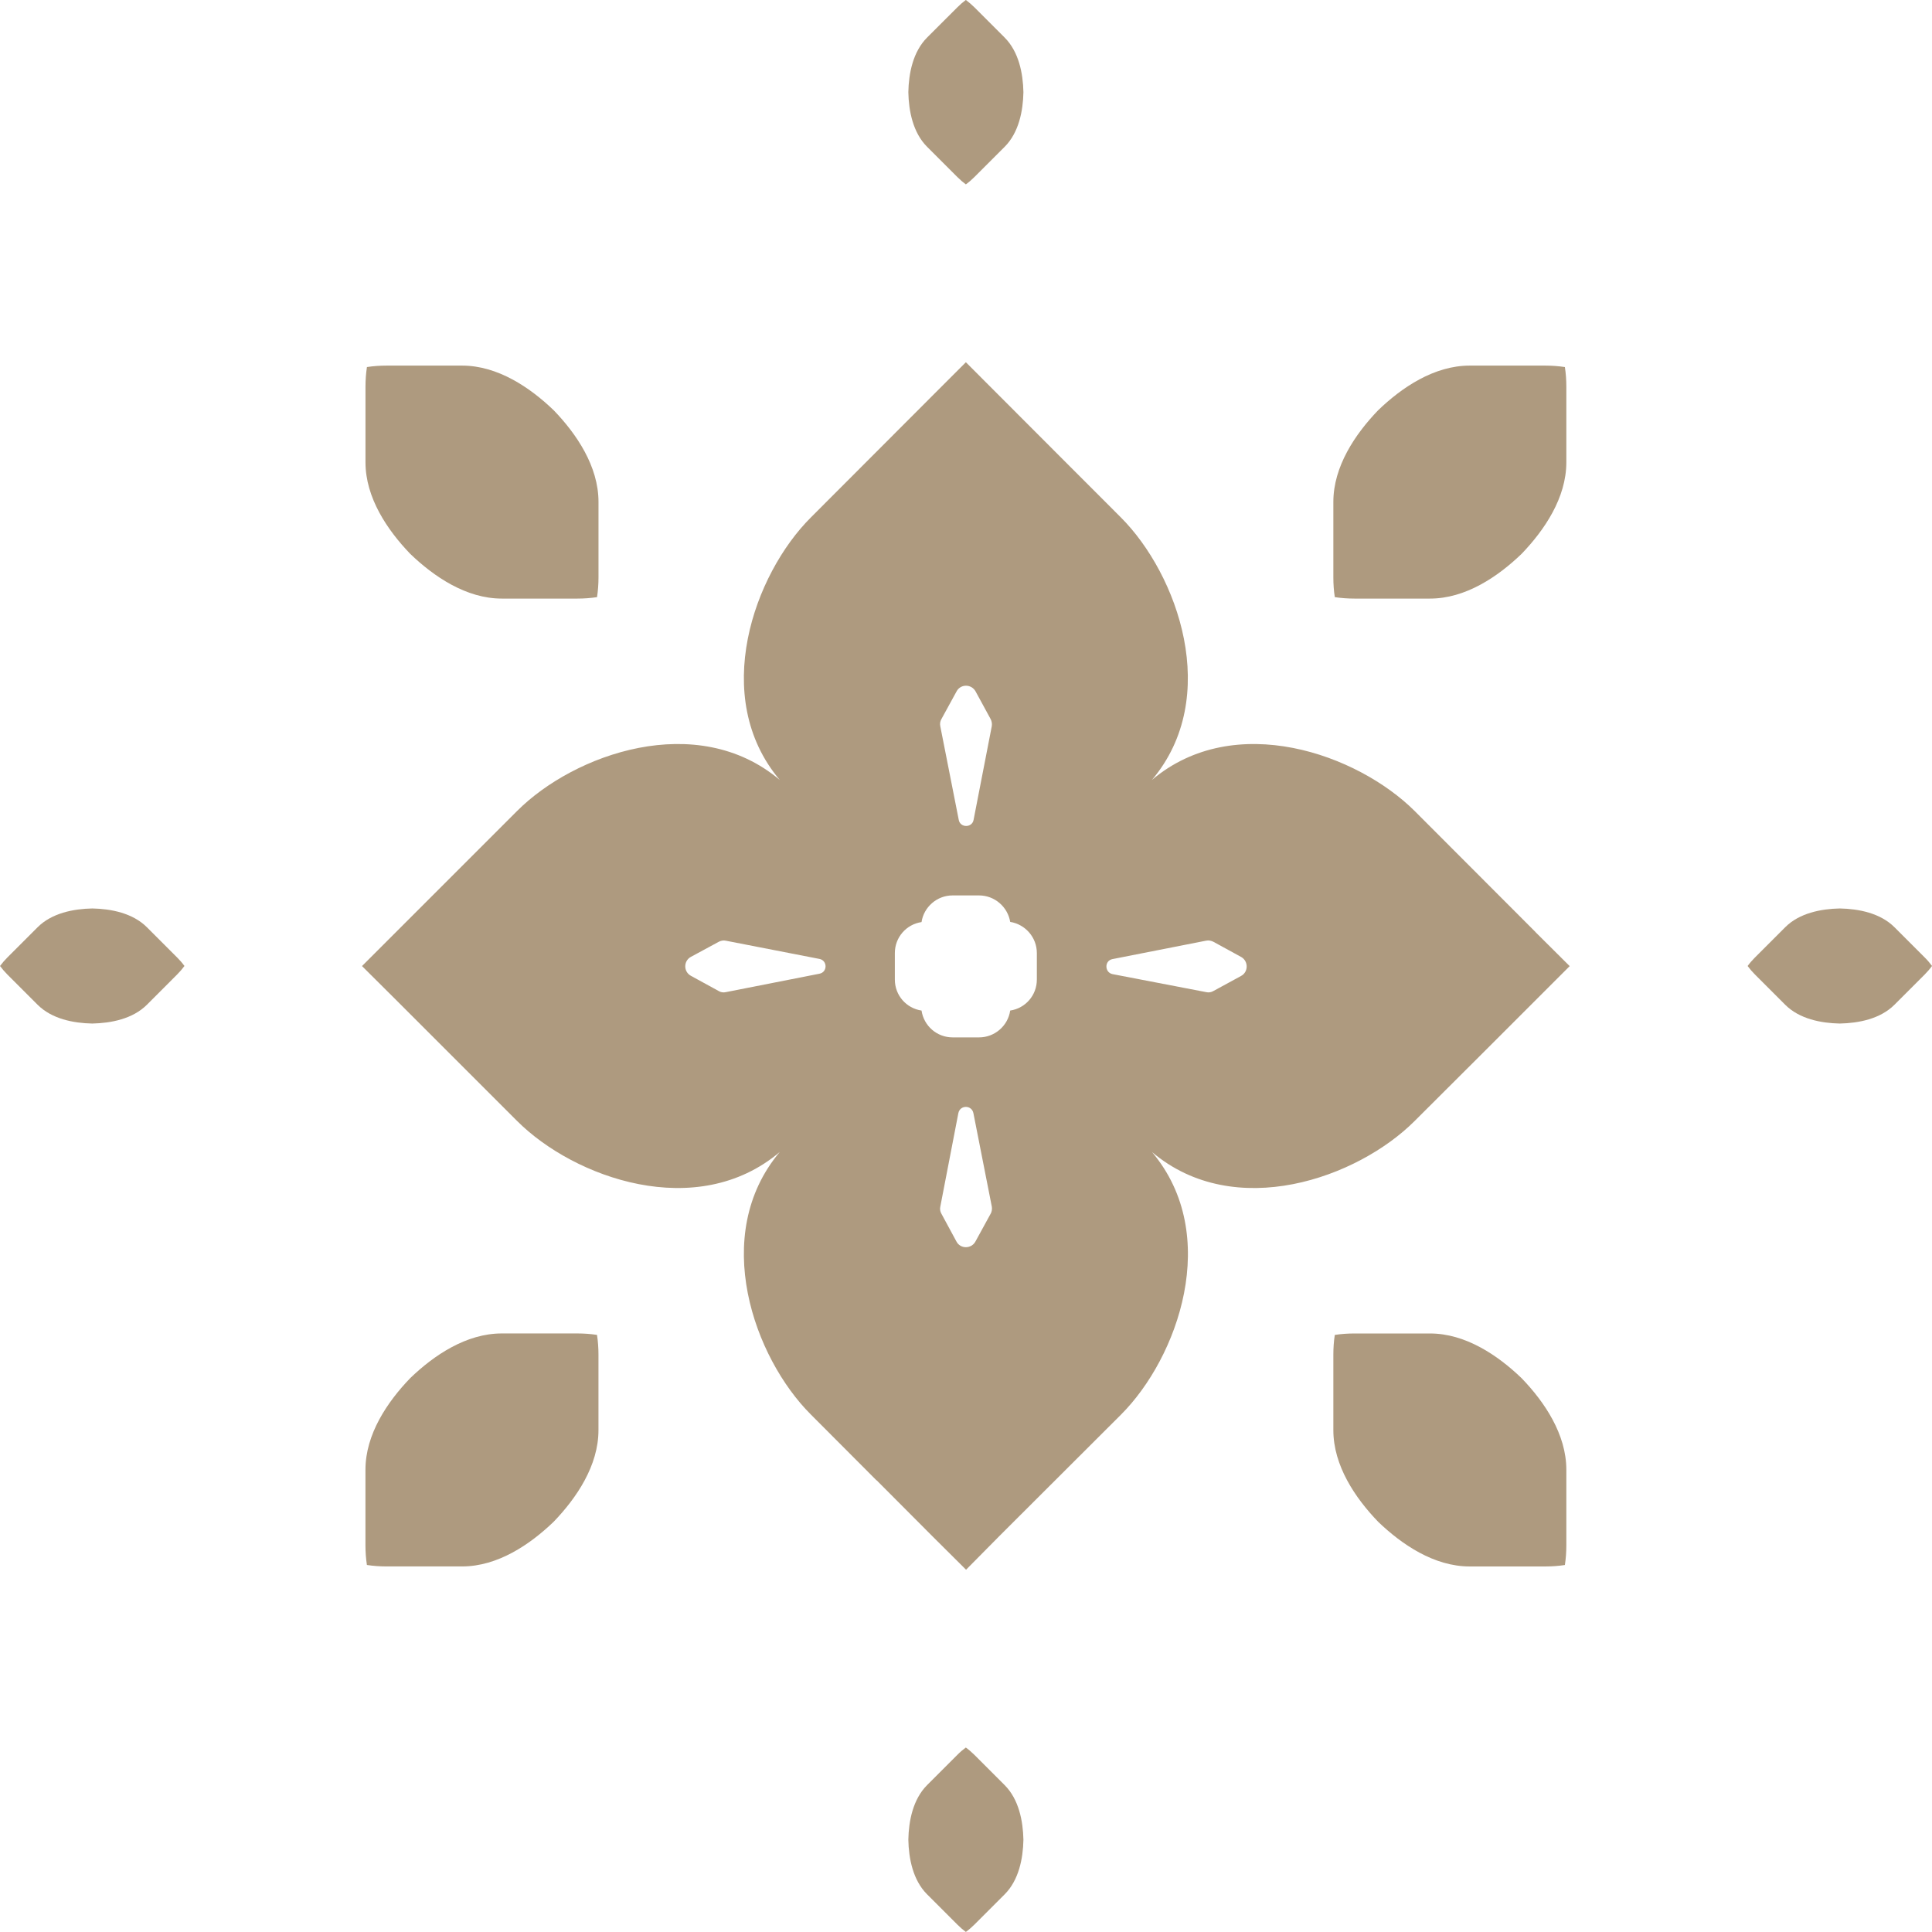
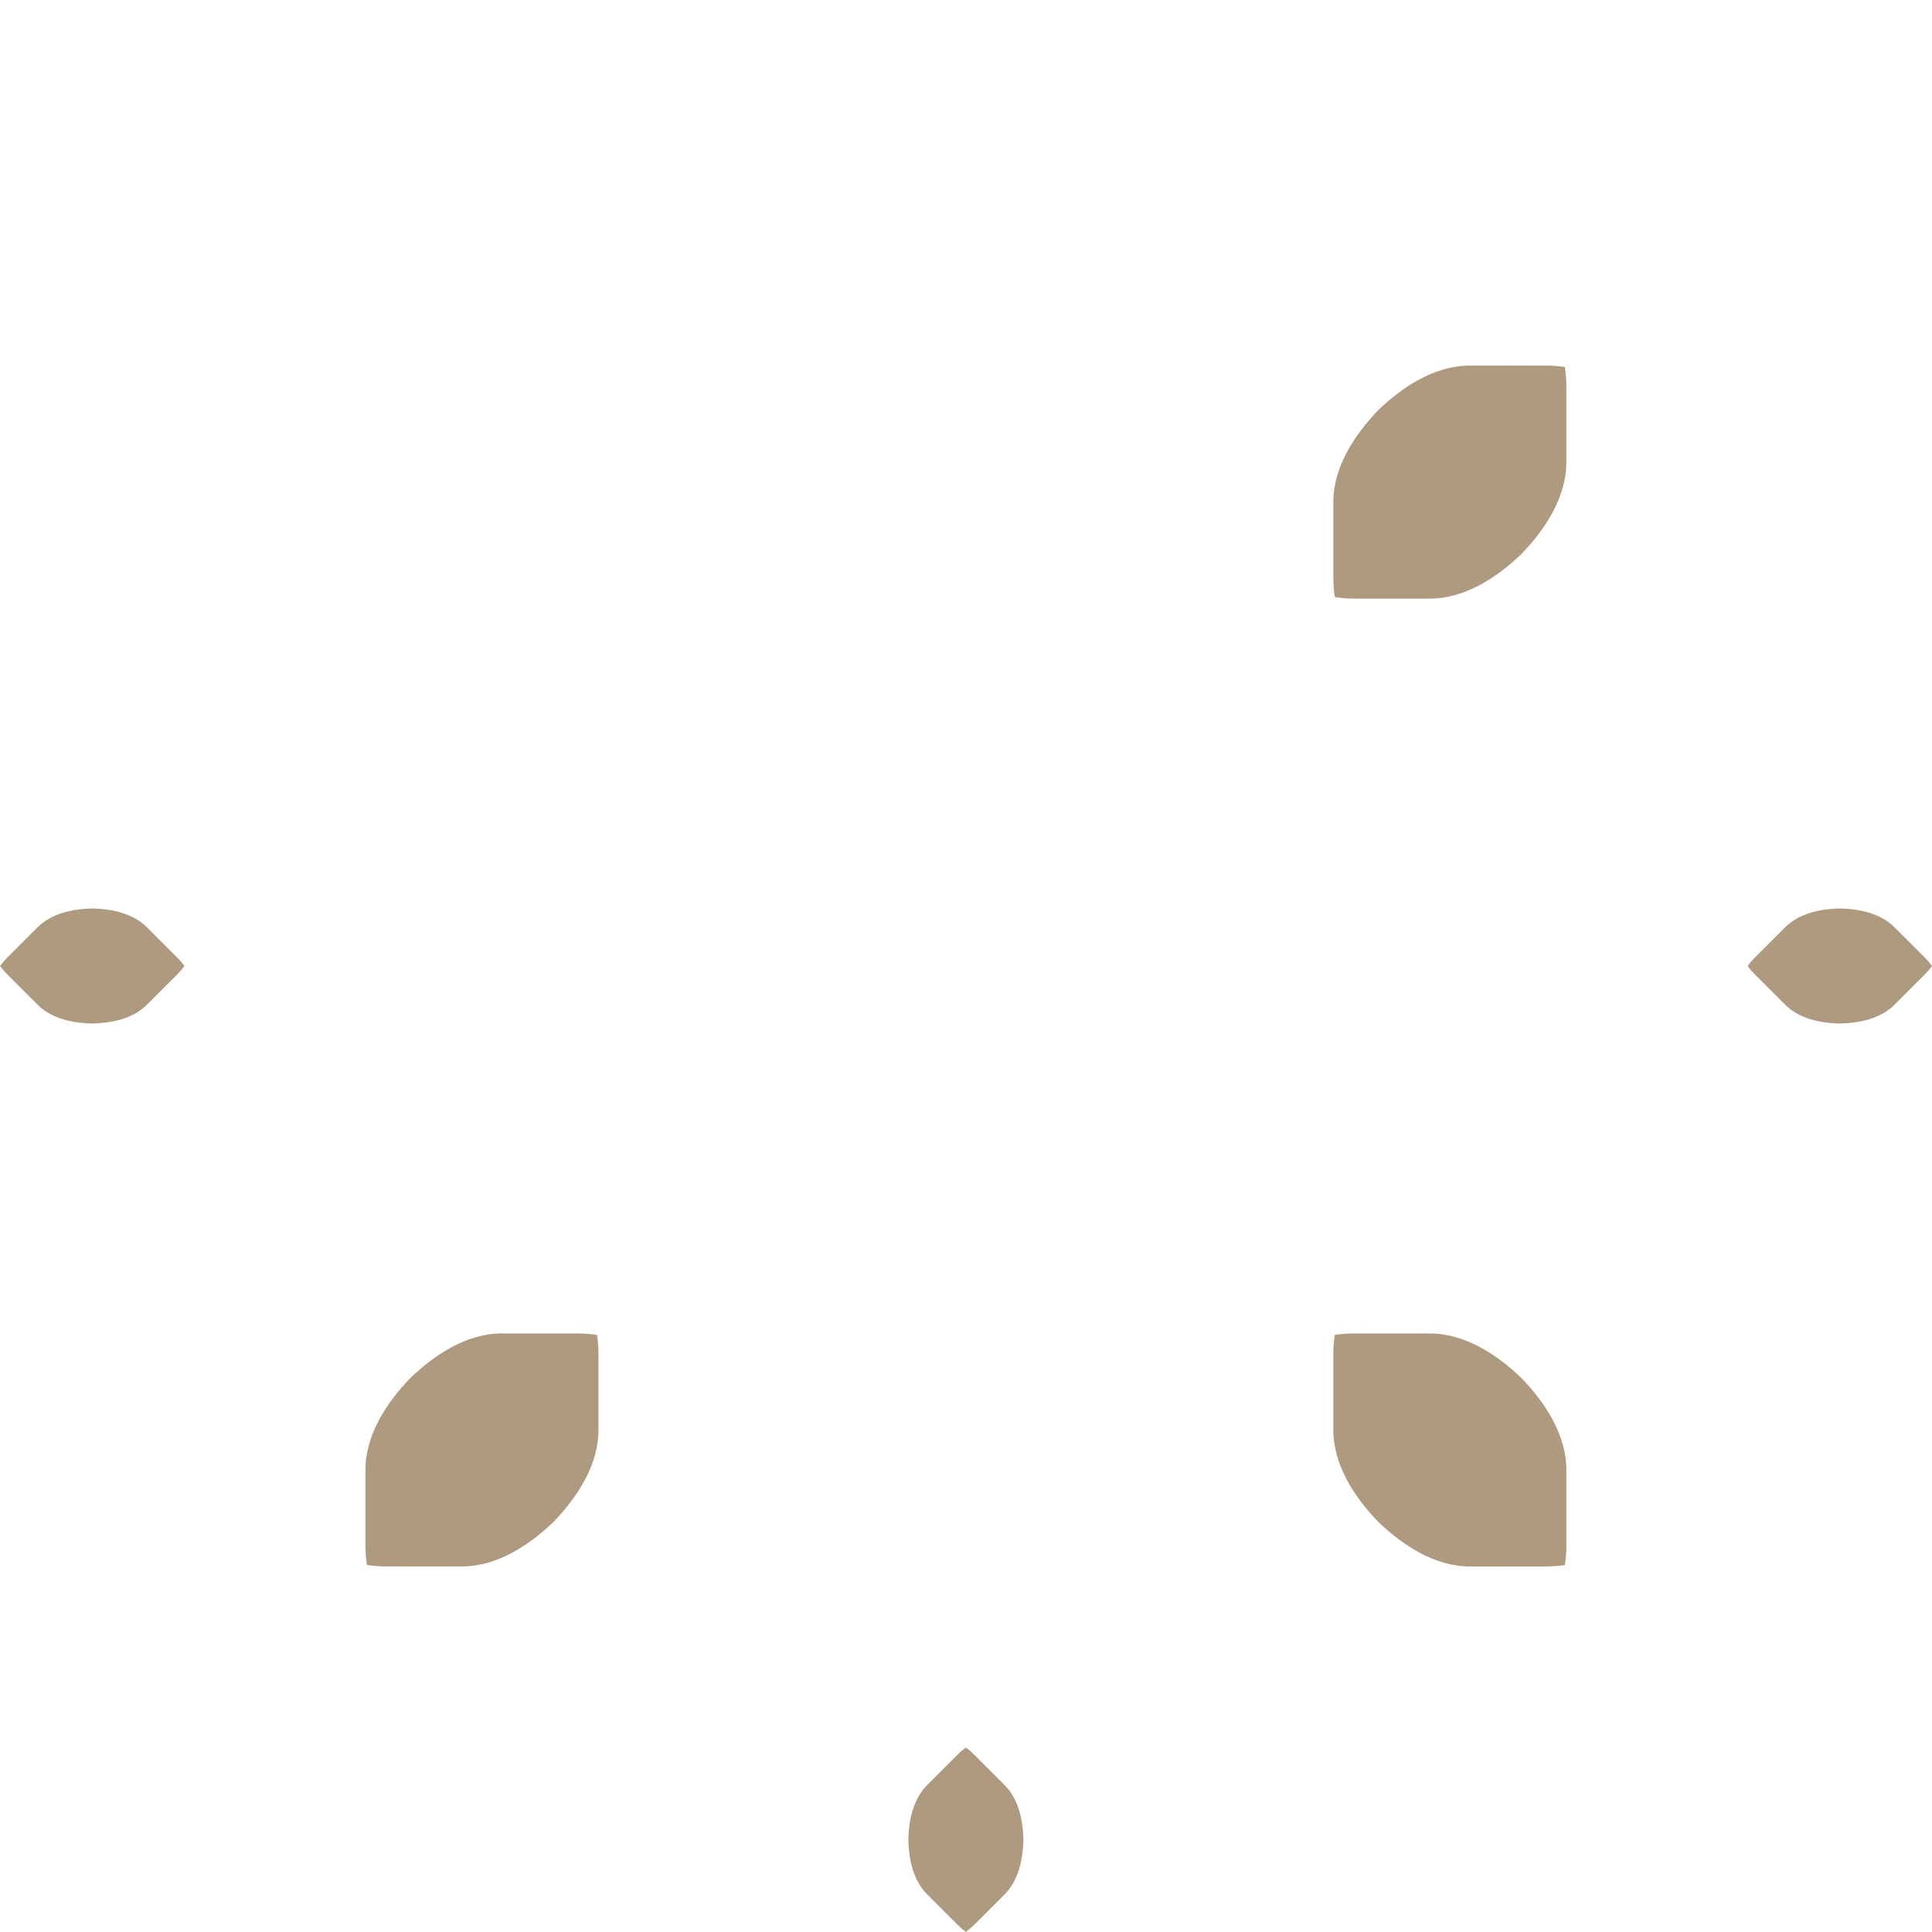
<svg xmlns="http://www.w3.org/2000/svg" width="64" height="64" viewBox="0 0 64 64" fill="none">
  <g clip-path="url(#clip0_85_2162)">
-     <path d="M31.996 2.31422e-06C32.095 0.073 32.188 0.153 32.277 0.241L33.28 1.244C33.751 1.716 33.889 2.433 33.902 3.054C33.89 3.674 33.751 4.392 33.28 4.864L32.277 5.866C32.187 5.955 32.094 6.037 31.995 6.108C31.897 6.036 31.804 5.955 31.715 5.866L30.712 4.864C30.241 4.393 30.102 3.673 30.09 3.053C30.102 2.433 30.241 1.715 30.712 1.243L31.716 0.24C31.804 0.151 31.898 0.07 31.996 -0.002V2.31422e-06Z" fill="#AE9A7F" />
    <path d="M31.996 57.89C32.095 57.962 32.188 58.043 32.277 58.131L33.28 59.134C33.751 59.605 33.889 60.323 33.902 60.944C33.89 61.564 33.751 62.282 33.28 62.753L32.277 63.756C32.187 63.845 32.094 63.926 31.995 63.998C31.897 63.926 31.804 63.845 31.715 63.756L30.712 62.753C30.241 62.283 30.102 61.563 30.09 60.943C30.102 60.322 30.241 59.605 30.712 59.133L31.716 58.129C31.804 58.04 31.898 57.96 31.996 57.888V57.89Z" fill="#AE9A7F" />
    <path d="M64 32C63.928 32.099 63.847 32.192 63.759 32.281L62.756 33.284C62.285 33.755 61.567 33.893 60.946 33.906C60.326 33.894 59.608 33.755 59.137 33.284L58.134 32.281C58.045 32.191 57.964 32.098 57.892 32C57.964 31.901 58.045 31.808 58.134 31.719L59.137 30.716C59.607 30.245 60.327 30.106 60.947 30.094C61.568 30.106 62.286 30.245 62.757 30.716L63.761 31.72C63.85 31.808 63.93 31.902 64.002 32H64Z" fill="#AE9A7F" />
    <path d="M6.11 32C6.037 32.099 5.957 32.192 5.868 32.281L4.866 33.284C4.394 33.755 3.676 33.893 3.056 33.906C2.435 33.894 1.718 33.755 1.246 33.284L0.243 32.281C0.154 32.191 0.073 32.098 0.001 32C0.074 31.901 0.154 31.808 0.243 31.719L1.246 30.716C1.717 30.245 2.436 30.106 3.057 30.094C3.677 30.106 4.395 30.245 4.866 30.716L5.87 31.72C5.959 31.808 6.04 31.902 6.111 32H6.11Z" fill="#AE9A7F" />
    <path d="M51.839 12.16C51.872 12.373 51.887 12.59 51.887 12.811V15.314C51.887 16.49 51.163 17.558 50.405 18.347C49.616 19.106 48.547 19.829 47.372 19.829H44.87C44.647 19.829 44.429 19.813 44.217 19.781C44.184 19.568 44.169 19.351 44.169 19.129V16.627C44.169 15.452 44.892 14.381 45.651 13.592C46.439 12.832 47.51 12.111 48.684 12.111H51.188C51.409 12.111 51.626 12.127 51.839 12.159V12.16Z" fill="#AE9A7F" />
    <path d="M19.777 44.221C19.809 44.434 19.825 44.651 19.825 44.872V47.375C19.825 48.551 19.101 49.619 18.343 50.408C17.554 51.167 16.485 51.89 15.309 51.89H12.807C12.585 51.89 12.367 51.875 12.154 51.842C12.122 51.629 12.106 51.412 12.106 51.19V48.688C12.106 47.513 12.829 46.442 13.588 45.653C14.377 44.893 15.447 44.172 16.622 44.172H19.126C19.346 44.172 19.564 44.188 19.777 44.22V44.221Z" fill="#AE9A7F" />
    <path d="M51.839 51.843C51.626 51.876 51.408 51.891 51.187 51.891H48.684C47.508 51.891 46.44 51.167 45.651 50.409C44.892 49.62 44.169 48.551 44.169 47.376V44.874C44.169 44.651 44.184 44.433 44.217 44.221C44.43 44.188 44.647 44.173 44.869 44.173H47.371C48.546 44.173 49.617 44.896 50.406 45.655C51.166 46.443 51.887 47.513 51.887 48.688V51.192C51.887 51.413 51.871 51.63 51.839 51.843H51.839Z" fill="#AE9A7F" />
-     <path d="M19.777 19.781C19.564 19.813 19.347 19.829 19.126 19.829H16.623C15.446 19.829 14.378 19.105 13.589 18.347C12.831 17.558 12.107 16.489 12.107 15.314V12.812C12.107 12.589 12.123 12.371 12.155 12.159C12.368 12.126 12.586 12.111 12.807 12.111H15.309C16.484 12.111 17.556 12.834 18.345 13.593C19.104 14.381 19.826 15.451 19.826 16.626V19.13C19.826 19.351 19.809 19.568 19.778 19.781H19.777Z" fill="#AE9A7F" />
-     <path d="M50.866 30.875L46.859 26.862C44.968 24.983 40.905 23.521 38.161 25.835C40.476 23.092 39.013 19.023 37.128 17.138L35.443 15.452L31.996 12L30.87 13.126L26.863 17.139C24.977 19.018 23.515 23.092 25.83 25.836C23.086 23.522 19.017 24.978 17.131 26.863L15.134 28.86L13.118 30.876L11.992 32.002L13.118 33.122L17.131 37.135C19.017 39.02 23.085 40.483 25.83 38.162C23.515 40.912 24.977 44.981 26.863 46.86L29.034 49.037H29.04L30.87 50.873L30.907 50.91L32.002 51.999L33.116 50.873L37.129 46.867C39.02 44.981 40.477 40.913 38.162 38.163C40.905 40.483 44.975 39.021 46.86 37.136L49.28 34.722L51.998 32.004L50.866 30.878L50.866 30.875ZM27.142 32.256L24.044 32.866C23.963 32.885 23.876 32.872 23.808 32.829L22.887 32.325C22.638 32.188 22.638 31.834 22.887 31.697L23.808 31.199C23.876 31.162 23.963 31.143 24.044 31.162L27.142 31.765C27.416 31.815 27.416 32.207 27.142 32.256ZM31.186 23.82L31.69 22.899C31.827 22.65 32.181 22.656 32.318 22.905L32.816 23.82C32.854 23.894 32.866 23.975 32.854 24.056L32.251 27.16C32.201 27.428 31.809 27.428 31.76 27.16L31.149 24.062C31.131 23.974 31.143 23.894 31.186 23.819V23.82ZM32.816 40.207L32.312 41.128C32.175 41.377 31.814 41.377 31.684 41.128L31.186 40.207C31.143 40.133 31.131 40.051 31.149 39.971L31.747 36.873C31.803 36.599 32.188 36.599 32.245 36.873L32.855 39.971C32.868 40.052 32.855 40.139 32.817 40.207H32.816ZM34.347 32.449C34.347 32.972 33.968 33.4 33.464 33.476C33.39 33.98 32.954 34.365 32.431 34.365H31.56C31.031 34.365 30.602 33.98 30.527 33.476C30.023 33.401 29.643 32.972 29.643 32.449V31.572C29.643 31.049 30.023 30.62 30.527 30.545C30.602 30.047 31.037 29.662 31.554 29.662H32.431C32.954 29.662 33.384 30.048 33.464 30.539C33.962 30.619 34.347 31.049 34.347 31.572V32.449ZM41.11 32.331L40.195 32.829C40.121 32.872 40.039 32.885 39.959 32.866L36.854 32.269C36.587 32.213 36.581 31.821 36.854 31.771L39.953 31.161C40.04 31.142 40.121 31.161 40.196 31.198L41.117 31.702C41.359 31.839 41.359 32.2 41.111 32.33L41.11 32.331Z" fill="#AE9A7F" />
  </g>
  <defs>
    <clipPath id="clip0_85_2162">
      <rect width="64" height="64" fill="white" />
    </clipPath>
  </defs>
</svg>